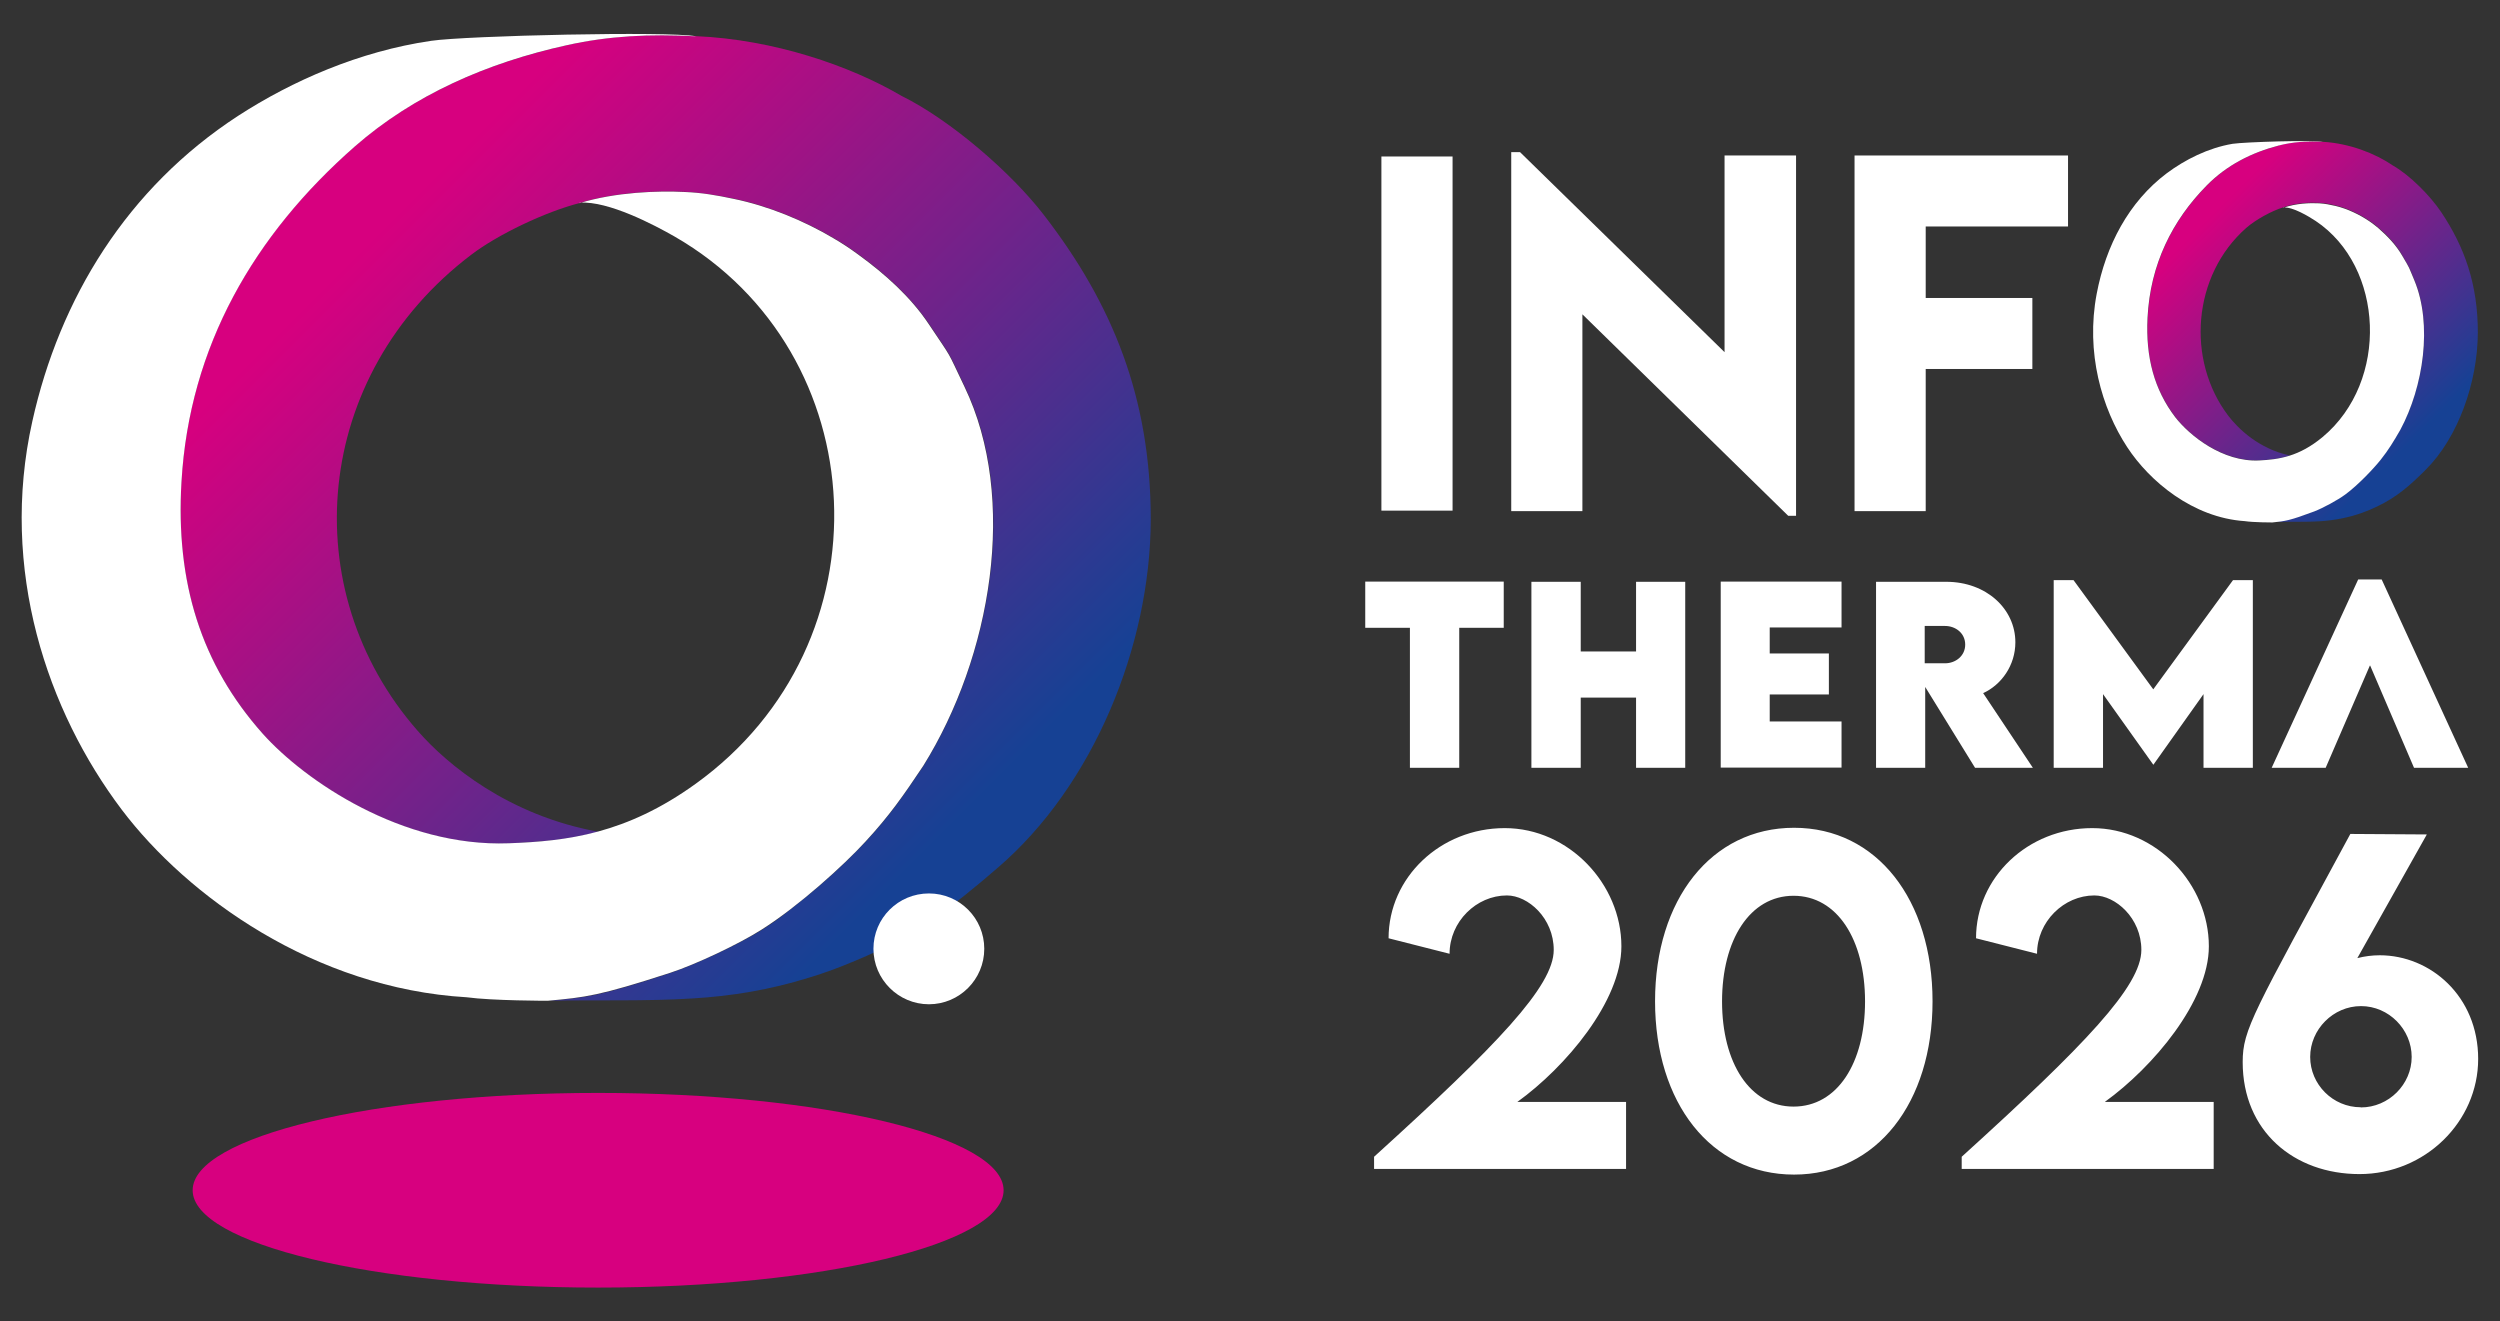
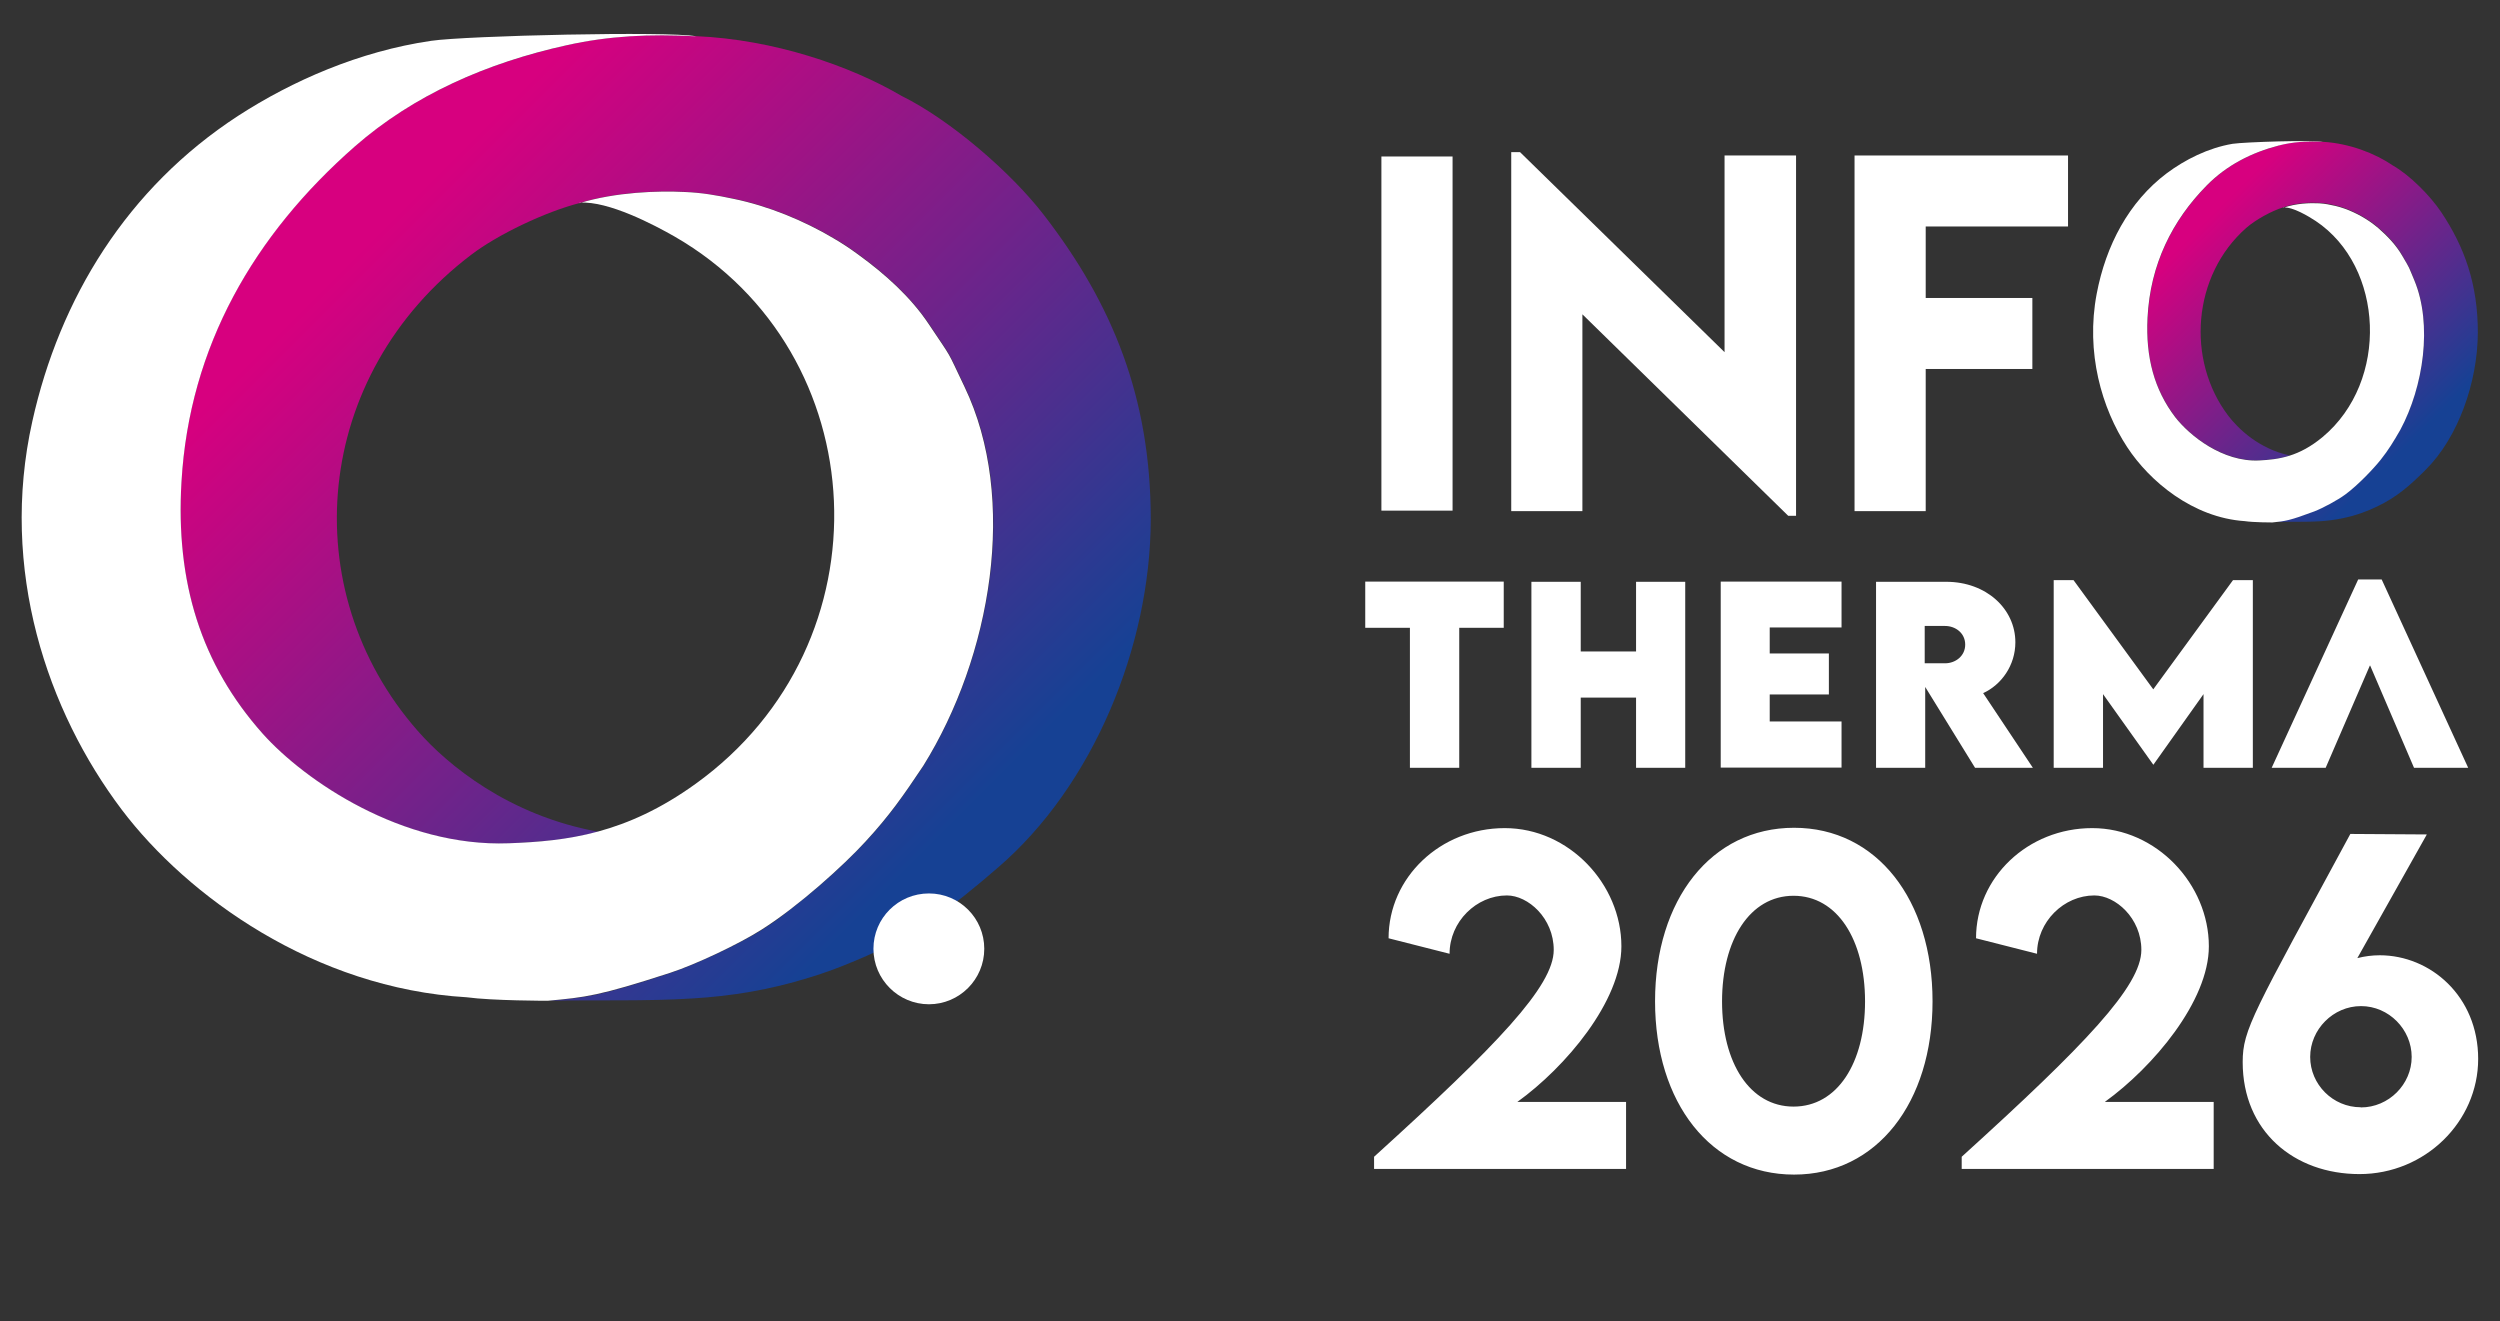
<svg xmlns="http://www.w3.org/2000/svg" id="Vrstva_1" version="1.1" viewBox="0 0 150.01 79.29">
  <rect x="0" y="0" width="150.01" height="79.29" fill="#333333" stroke="none" />
  <defs>
    <style>
      .st0 {
        fill: none;
      }

      .st1 {
        fill: #d7007f;
      }

      .st2 {
        fill: url(#Nepojmenovaný_přechod);
      }

      .st3 {
        clip-path: url(#clippath-1);
      }

      .st4 {
        fill: #fff;
      }

      .st5 {
        fill: url(#Nepojmenovaný_přechod_2);
      }

      .st6 {
        clip-path: url(#clippath);
      }
    </style>
    <clipPath id="clippath">
      <path class="st0" d="M34.01,2.71c-4.81,1.07-9.2,2.99-12.73,6.08-6.05,5.3-9.92,11.99-10.4,20.12-.36,6.04,1.19,10.96,4.87,15.11.23.25.46.48.69.72,2.81,2.75,8.21,6.09,14.08,5.88,1.19-.07,2.13-.14,2.88-.22.82-.11,1.66-.26,2.51-.49-5.38-.97-9.07-4.02-10.85-6.06-7.42-8.46-6.3-21.34,3.21-28.56,1.61-1.23,4.48-2.59,6.52-3.11,2.18-.67,4.72-.74,6.31-.67,1.02.05,1.93.21,2.93.41,2.1.43,4.22,1.32,5.99,2.36.57.33.97.6,1.49.98,1.64,1.19,3.15,2.56,4.24,4.18,1.48,2.22,1.02,1.42,2.14,3.75,3.24,6.73,1.61,16.2-2.47,22.75-1.19,1.8-2.02,2.99-3.47,4.56-.15.16-.31.33-.49.51-.1.09-.2.19-.29.29-.1.1-.2.2-.3.3-.11.11-.22.21-.34.32-.11.11-.22.21-.34.32s-.22.21-.34.31c-.15.13-.3.27-.45.4-.1.09-.2.17-.29.25-.25.21-.5.43-.76.64,0,0-.02.02-.03.02-.28.22-.56.45-.83.66-.05.04-.1.08-.15.12-.16.13-.33.25-.49.38-.04.04-.11.07-.15.11-.32.23-.65.46-.96.65-.74.47-1.84,1.04-2.94,1.55,0,0-.02,0-.02,0-.21.1-.41.19-.61.28-.09.04-.18.08-.27.12-.6.26-1.17.48-1.64.64-4.32,1.42-5.08,1.49-7.36,1.68,2.91-.06,5.83.04,8.66-.14,2.36-.14,4.64-.52,6.96-1.24,1.06-.32,1.84-.62,2.82-1.03,3.5-1.45,5.79-3.2,8.55-5.59,5.73-4.93,9.14-13.3,9.16-20.88,0-7.27-2.27-12.91-6.42-18.28-1.94-2.52-5.58-5.68-8.54-7.14-3.1-1.82-7.68-3.38-12.31-3.58-.73-.04-1.43-.06-2.11-.06-1.95,0-3.76.17-5.63.59h-.04Z" />
    </clipPath>
    <linearGradient id="Nepojmenovaný_přechod" data-name="Nepojmenovaný přechod" x1="-248.5" y1="-769.47" x2="-247.61" y2="-769.47" gradientTransform="translate(70584.56 -22710.28) rotate(-90) scale(91.68)" gradientUnits="userSpaceOnUse">
      <stop offset="0" stop-color="#164194" />
      <stop offset=".2" stop-color="#164194" />
      <stop offset=".8" stop-color="#d7007f" />
      <stop offset=".83" stop-color="#d7007f" />
      <stop offset="1" stop-color="#d7007f" />
    </linearGradient>
    <clipPath id="clippath-1">
      <path class="st0" d="M136.75,8.73c-1.64.42-3.13,1.18-4.33,2.4-2.06,2.09-3.39,4.73-3.55,7.93-.13,2.38.4,4.33,1.66,5.96.08.1.15.19.23.29.96,1.08,2.8,2.4,4.8,2.31.4-.02.73-.05.99-.09.28-.04.56-.1.85-.2-1.84-.39-3.09-1.59-3.7-2.39-2.53-3.34-2.15-8.42,1.09-11.27.55-.48,1.52-1.02,2.22-1.23.74-.27,1.6-.3,2.15-.27.35.02.66.08.99.16.72.17,1.44.52,2.04.93.2.13.33.23.51.39.56.47,1.07,1.01,1.44,1.66.5.88.35.56.73,1.48,1.1,2.65.55,6.39-.84,8.97-.4.71-.69,1.18-1.18,1.8-.05.06-.11.13-.17.2-.04.04-.06.08-.1.12-.04.04-.06.08-.1.12-.04.04-.07.09-.12.13-.04.04-.08.08-.12.13-.04.04-.08.08-.12.13-.05.05-.1.11-.15.16-.04.04-.06.07-.1.1-.09.09-.17.17-.26.25-.09.09-.19.18-.29.26-.02.02-.04.03-.05.04-.05.04-.12.1-.17.15-.02.02-.04.03-.05.04-.11.09-.22.18-.33.26-.25.19-.63.41-1,.61-.06.04-.14.07-.21.11-.03.02-.06.03-.09.04-.21.1-.4.19-.56.25-1.47.56-1.73.58-2.51.66.99-.03,1.99.02,2.96-.05.81-.06,1.59-.21,2.37-.48.36-.13.63-.24.96-.4,1.19-.57,1.97-1.26,2.91-2.2,1.95-1.94,3.12-5.25,3.13-8.24,0-2.87-.78-5.1-2.19-7.21-.66-.99-1.9-2.24-2.91-2.81-1.06-.73-2.62-1.33-4.19-1.42-.24-.02-.48-.02-.72-.02-.67,0-1.29.06-1.93.23h0Z" />
    </clipPath>
    <linearGradient id="Nepojmenovaný_přechod_2" data-name="Nepojmenovaný přechod 2" x1="-255.6" y1="-779.82" x2="-254.7" y2="-779.82" gradientTransform="translate(26418.65 -8578.67) rotate(-90) scale(33.7)" gradientUnits="userSpaceOnUse">
      <stop offset="0" stop-color="#164194" />
      <stop offset=".2" stop-color="#164194" />
      <stop offset=".8" stop-color="#d7007f" />
      <stop offset=".83" stop-color="#d7007f" />
      <stop offset="1" stop-color="#d7007f" />
    </linearGradient>
  </defs>
  <g class="st6">
    <rect class="st2" x="-1.4" y="-10.08" width="82.37" height="82.37" transform="translate(-10.34 37.24) rotate(-45)" />
  </g>
  <g>
    <path class="st4" d="M34.79,12.16c1.72-.11,4.46,1.33,5.7,2.04,12.06,6.96,12.99,24.39,1.24,32.84-4.17,3-7.68,3.43-11.2,3.56-6.39.24-12.23-3.74-14.77-6.58-3.69-4.15-5.23-9.07-4.87-15.11.47-8.13,4.36-14.82,10.4-20.12,3.53-3.09,7.92-5.02,12.73-6.08,2.53-.56,4.95-.68,7.76-.53-1.67-.32-13.79-.04-15.91.27-4.31.63-8.34,2.4-11.58,4.5C7.62,11.29,3.58,17.91,1.94,25.28c-1.99,8.91.9,17.39,5.37,23.31,3.93,5.19,11.55,10.71,20.69,11.25,1.54.21,4.86.21,4.86.21,2.28-.21,3.05-.28,7.36-1.68,1.53-.5,4.11-1.72,5.48-2.59,2.24-1.42,4.92-3.85,6.23-5.28,1.44-1.56,2.27-2.75,3.47-4.55,4.08-6.55,5.71-16.01,2.47-22.75-1.12-2.34-.66-1.53-2.14-3.75-1.08-1.62-2.6-2.99-4.24-4.18-.52-.38-.91-.64-1.49-.98-1.77-1.05-3.89-1.93-5.99-2.36-.99-.21-1.9-.37-2.93-.41-1.59-.08-4.13,0-6.31.67" />
    <path class="st4" d="M129.21,41.37l-4.79-6.56h-1.19v11.26h2.96v-4.42l3.02,4.24h0l3.01-4.24v4.42h2.96v-11.26h-1.19l-4.79,6.56h0ZM117.92,38.68c0-.69-.58-1.12-1.21-1.12h-1.22v2.24h1.22c.63,0,1.21-.44,1.21-1.12M118.99,41.58l2.99,4.49h-3.47l-2.99-4.85v4.85h-2.95v-11.16h4.21c2.41,0,4.15,1.63,4.15,3.63,0,1.39-.84,2.55-1.93,3.05M142.2,39.94l-2.65,6.13h-3.24l5.19-11.3h1.41l5.19,11.3h-3.25l-2.63-6.13h0ZM103.25,46.06h7.25v-2.77h-4.31v-1.62h3.55v-2.46h-3.55v-1.56h4.31v-2.75h-7.25v11.16ZM98.17,39.09h-3.32v-4.18h-2.96v11.16h2.96v-4.21h3.32v4.21h2.95v-11.16h-2.95v4.18ZM81.92,34.9h8.31v2.77h-2.67v8.4h-2.96v-8.4h-2.68v-2.77Z" />
  </g>
  <g class="st3">
    <rect class="st5" x="123.58" y="4.8" width="30.27" height="30.27" transform="translate(26.53 103.93) rotate(-45)" />
  </g>
  <rect class="st4" x="82.89" y="9.39" width="4.27" height="21.25" />
  <polygon class="st4" points="124.09 9.33 124.09 13.59 115.55 13.59 115.55 17.88 121.95 17.88 121.95 22.14 115.55 22.14 115.55 30.67 111.28 30.67 111.28 9.33 124.09 9.33" />
  <polygon class="st4" points="107.77 30.95 107.77 9.33 103.48 9.33 103.48 21.13 91.21 9.13 90.68 9.13 90.68 30.67 94.95 30.67 94.95 18.86 107.3 30.95 107.77 30.95" />
  <g>
    <path class="st4" d="M137.01,12.45c.58-.04,1.51.53,1.94.81,4.11,2.74,4.42,9.62.42,12.96-1.42,1.18-2.62,1.35-3.82,1.41-2.18.1-4.16-1.48-5.03-2.6-1.25-1.64-1.78-3.58-1.66-5.96.16-3.21,1.49-5.85,3.55-7.94,1.2-1.22,2.7-1.98,4.33-2.4.86-.22,1.68-.27,2.64-.21-.57-.13-4.7,0-5.42.11-1.47.25-2.85.95-3.95,1.77-2.27,1.71-3.65,4.32-4.2,7.23-.67,3.52.3,6.87,1.83,9.2,1.34,2.05,3.94,4.23,7.05,4.44.52.08,1.66.08,1.66.08.78-.08,1.04-.11,2.51-.66.52-.2,1.41-.68,1.87-1.02.76-.56,1.67-1.52,2.12-2.08.49-.62.77-1.09,1.18-1.8,1.39-2.59,1.94-6.32.84-8.97-.39-.92-.22-.61-.73-1.48-.37-.64-.89-1.18-1.44-1.66-.18-.15-.31-.25-.51-.39-.6-.41-1.33-.76-2.04-.93-.34-.08-.65-.14-.99-.16-.54-.03-1.41,0-2.15.27" />
-     <path class="st1" d="M60.22,71.42c0,3.22-10.9,5.84-24.33,5.84s-24.33-2.62-24.33-5.84,10.9-5.84,24.33-5.84,24.33,2.62,24.33,5.84" />
    <path class="st4" d="M59.06,56.93c0,1.84-1.49,3.33-3.32,3.33s-3.33-1.49-3.33-3.33,1.49-3.32,3.33-3.32,3.32,1.49,3.32,3.32" />
    <path class="st4" d="M141.65,66.44c-1.67,0-3.03-1.37-3.03-3.02s1.38-3.05,3.05-3.05,3.04,1.4,3.04,3.05-1.38,3.03-3.05,3.03M142.79,57.32c-.45,0-.9.06-1.34.17l4.17-7.42-4.59-.03c-5.82,10.76-6.46,11.72-6.46,13.69,0,4.15,3.08,6.72,7.01,6.72s7.12-3.14,7.12-6.91-2.87-6.22-5.91-6.22M126.31,66.11c2.87-2.07,6.23-6.03,6.23-9.33,0-3.72-3.14-7.09-7-7.09s-6.97,2.96-6.97,6.61l3.66.93c0-1.93,1.61-3.5,3.44-3.5,1.27,0,2.82,1.36,2.82,3.27,0,2.17-3.38,5.7-10.78,12.41v.73h15.12v-4.02h-6.52,0ZM107.62,66.4c-2.62,0-4.29-2.62-4.29-6.31s1.67-6.34,4.29-6.34,4.29,2.63,4.29,6.34-1.67,6.31-4.29,6.31M107.65,70.48c4.97,0,8.31-4.32,8.31-10.4s-3.34-10.41-8.31-10.41-8.34,4.32-8.34,10.41,3.35,10.4,8.34,10.4M91.06,66.11c2.87-2.07,6.23-6.03,6.23-9.33,0-3.72-3.14-7.09-7-7.09s-6.97,2.96-6.97,6.61l3.66.93c0-1.93,1.61-3.5,3.44-3.5,1.27,0,2.81,1.36,2.81,3.27,0,2.17-3.38,5.7-10.78,12.41v.73h15.12v-4.02h-6.52,0Z" />
  </g>
</svg>